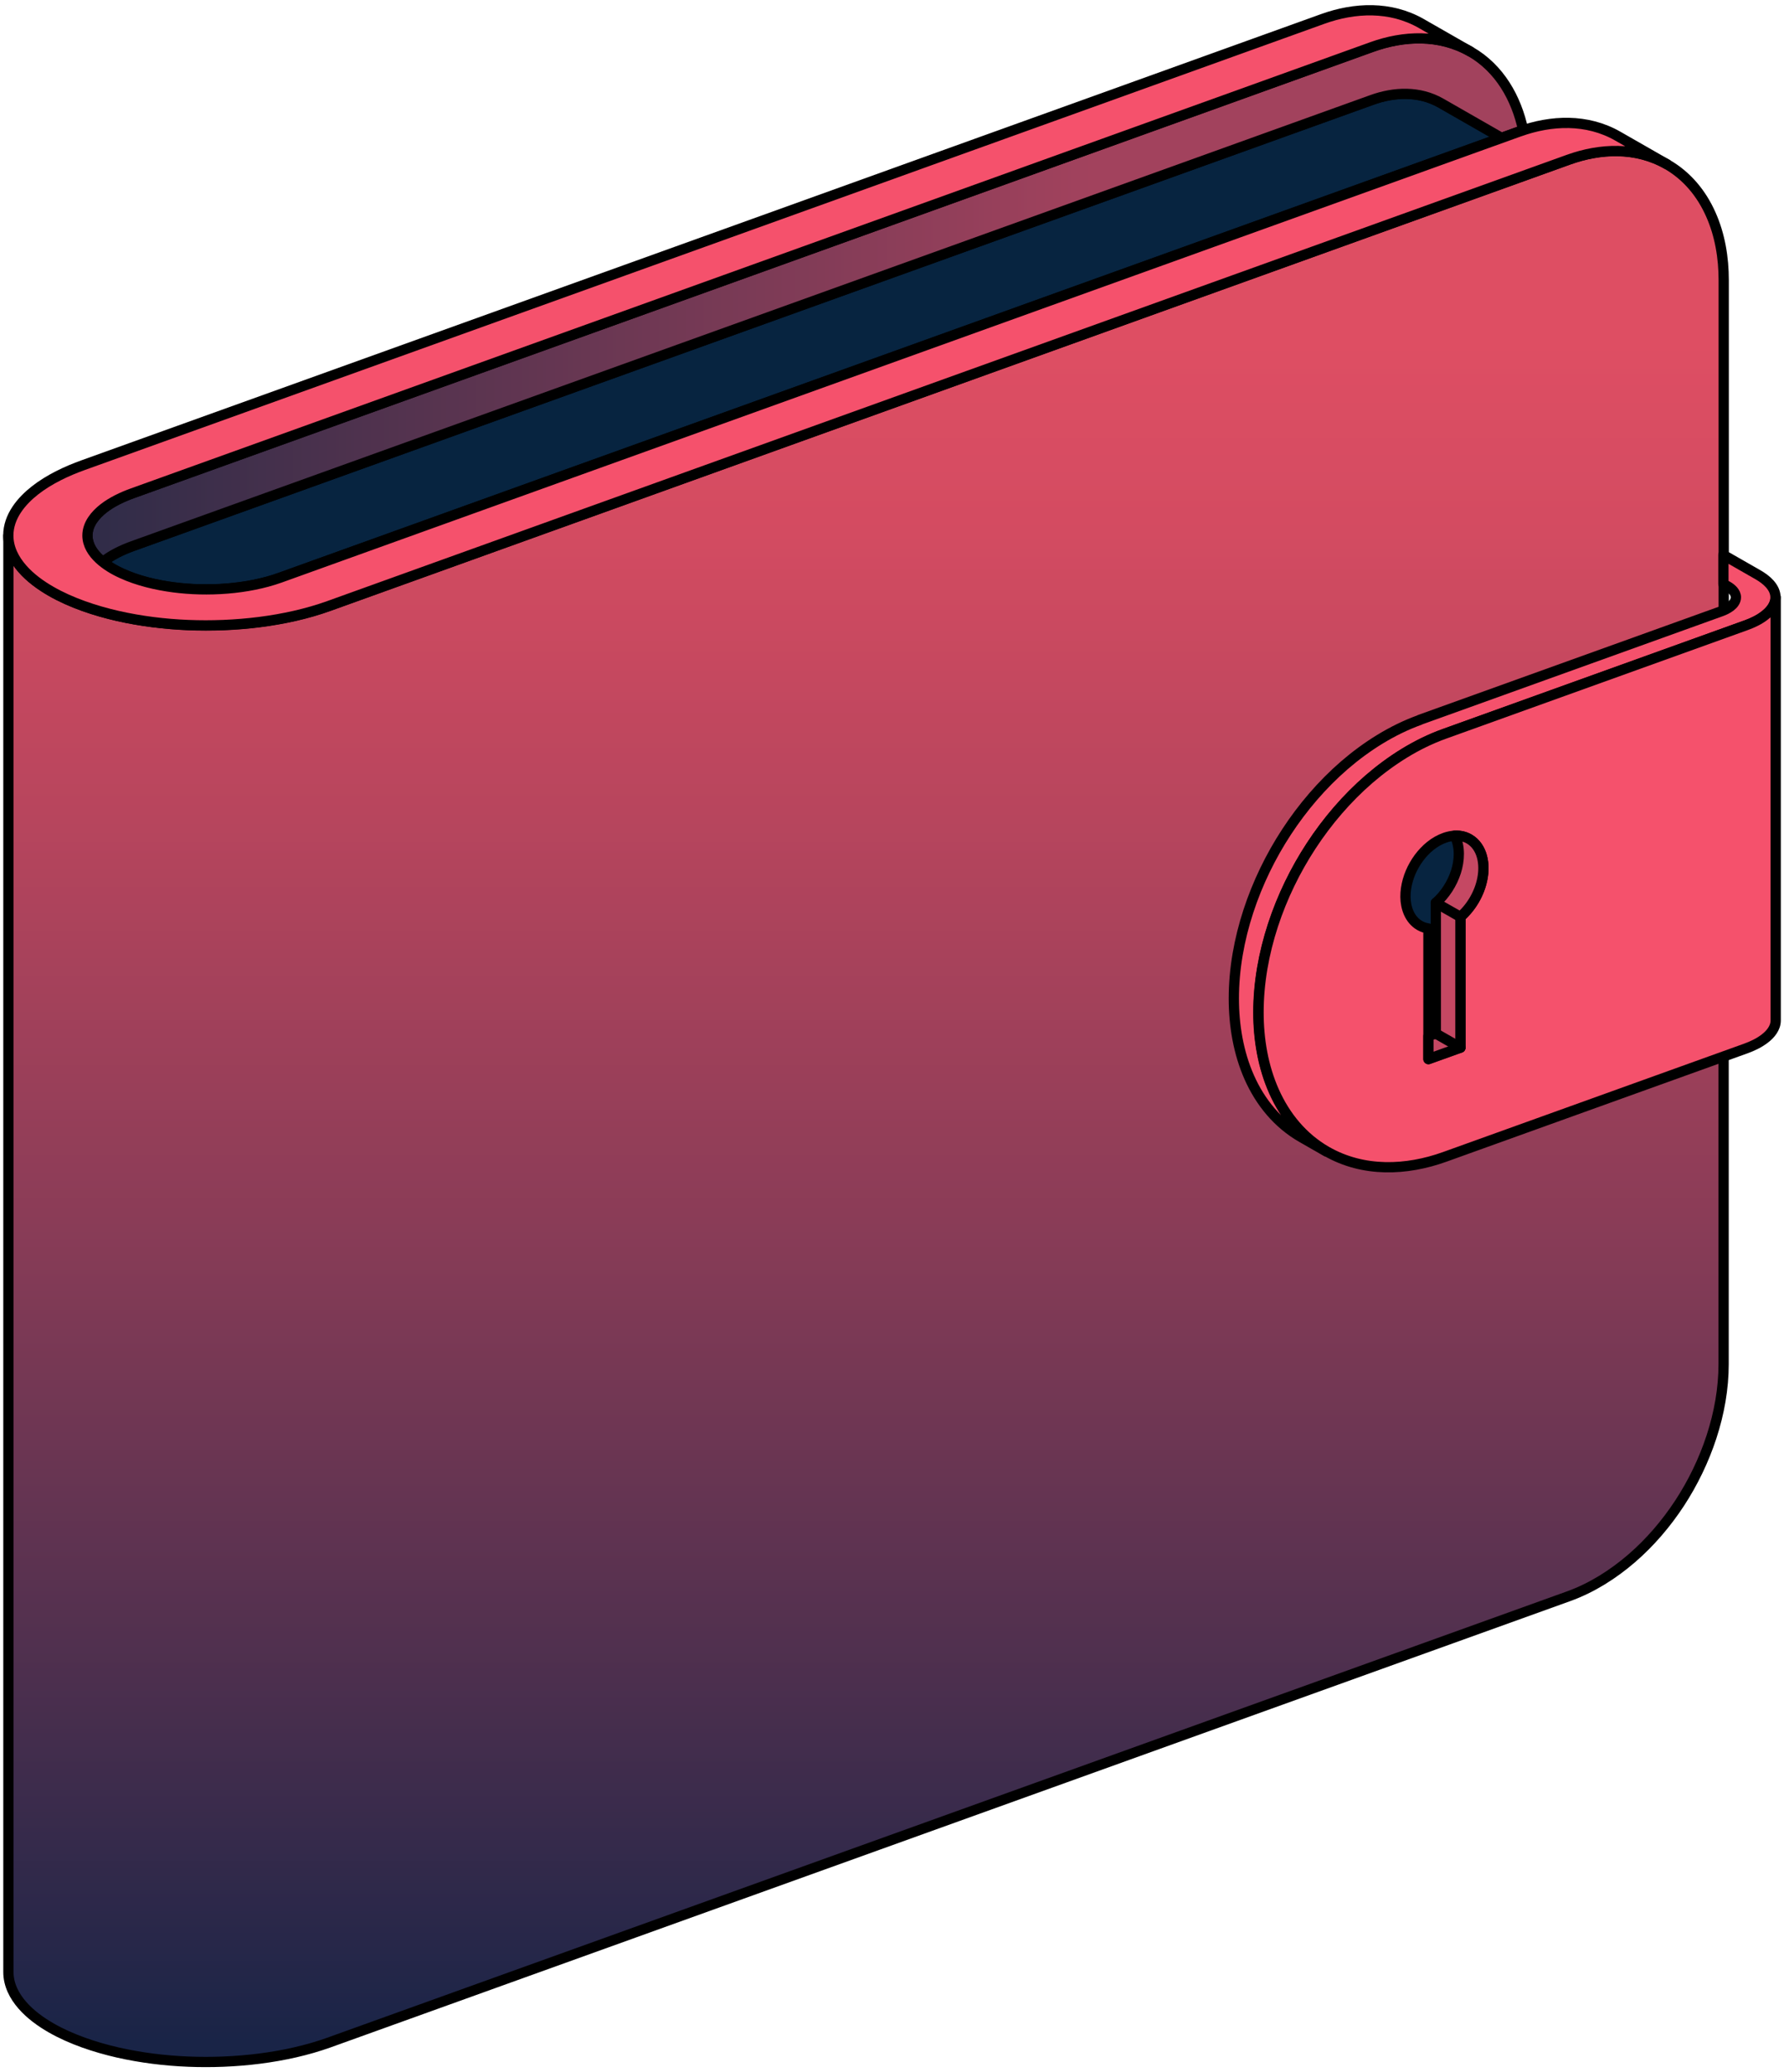
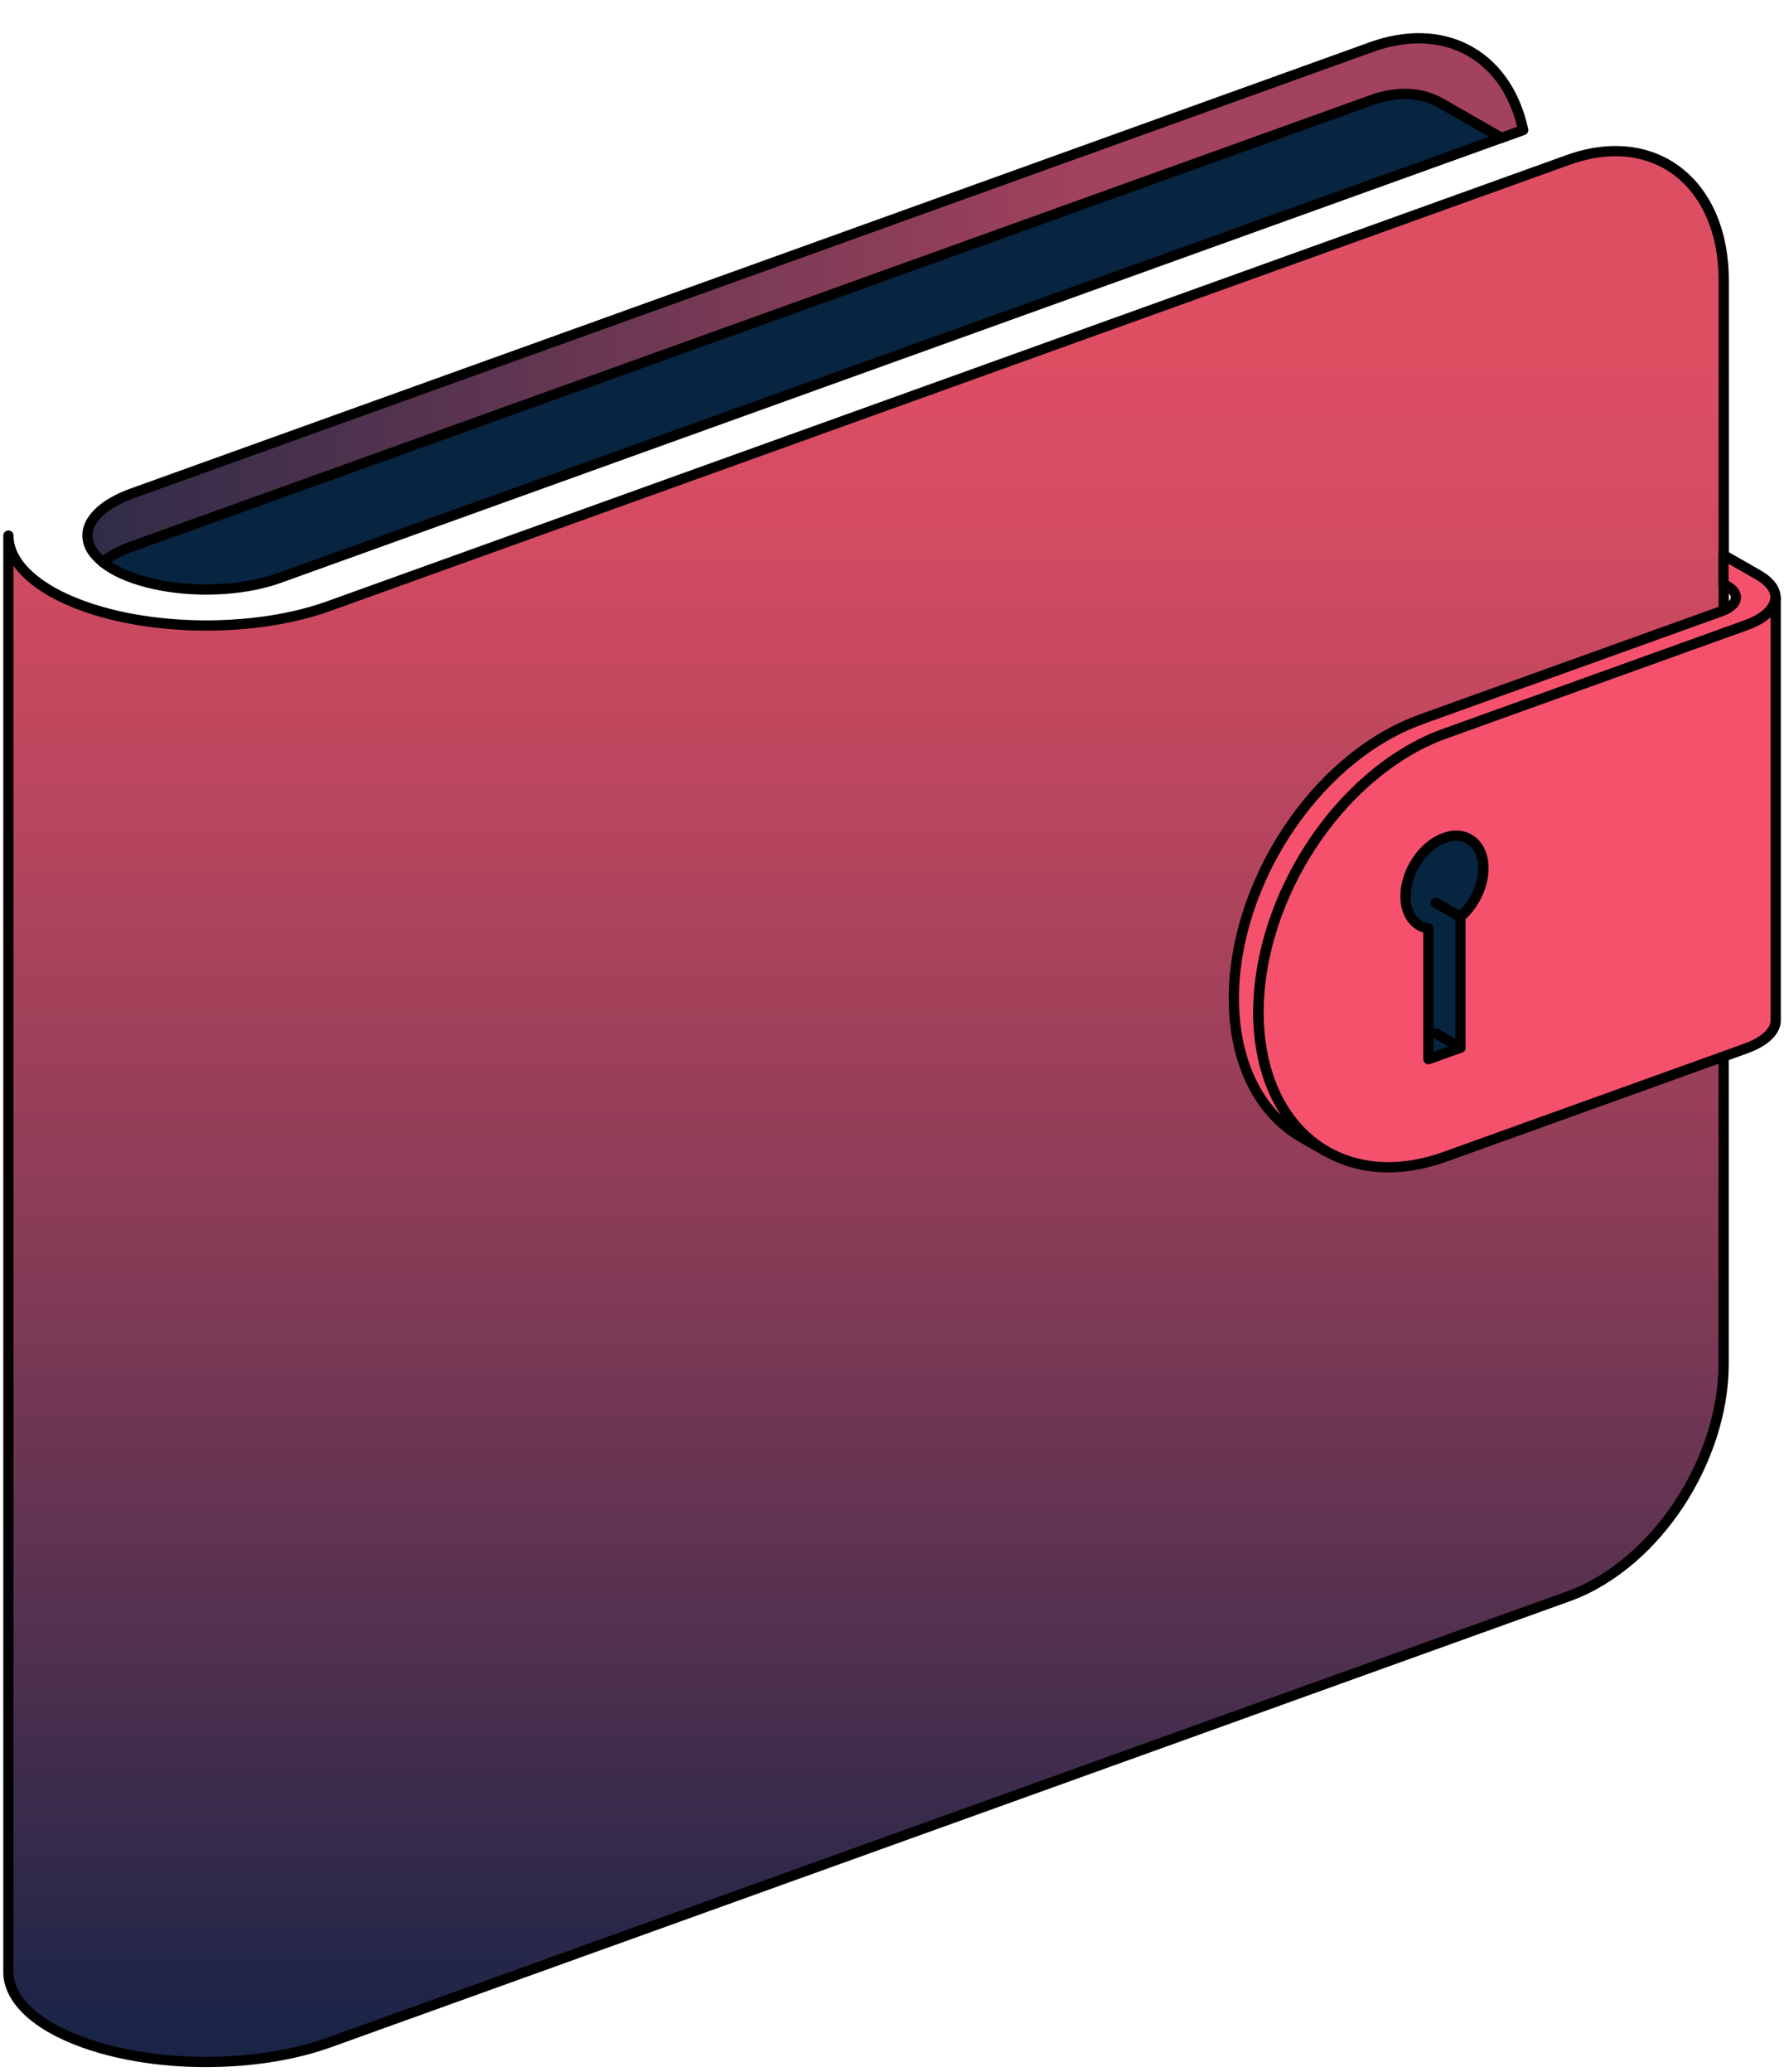
<svg xmlns="http://www.w3.org/2000/svg" width="174" height="202" viewBox="0 0 174 202" fill="none">
  <g clip-path="url(#clip0_4152_414)">
    <path d="M27.28 56.33C24.12 57.47 20.19 57.69 16.91 57.26C15.23 57.04 13.42 56.62 11.86 55.9C11.22 55.61 10.57 55.23 10.01 54.78C10.85 54.11 11.9 53.6 12.9 53.24C53.21 38.74 93.51 24.23 133.82 9.73C135.98 8.95 138.43 8.84 140.53 10.04C142.5 11.17 144.48 12.3 146.45 13.43L27.28 56.33Z" fill="#072440" stroke="black" stroke-linecap="round" stroke-linejoin="round" />
    <path d="M168.11 103V132.98C168.11 137.74 166.39 142.59 163.83 146.51C162.52 148.51 160.94 150.36 159.13 151.92C157.33 153.47 155.25 154.79 153 155.6C112.69 170.1 72.39 184.61 32.08 199.11C27.84 200.63 22.82 201.15 18.38 200.97C16.08 200.88 13.74 200.59 11.49 200.08C9.3 199.58 6.96 198.81 4.99 197.68C3.98 197.1 2.96 196.37 2.18 195.47C1.4 194.58 0.82 193.48 0.82 192.24V52.21C0.82 53.45 1.4 54.55 2.18 55.44C2.96 56.33 3.97 57.06 4.99 57.65C6.96 58.78 9.3 59.55 11.49 60.05C13.73 60.56 16.08 60.84 18.38 60.94C22.82 61.12 27.85 60.61 32.08 59.08C72.39 44.58 112.69 30.07 153 15.57C156.09 14.46 159.58 14.3 162.59 16.02C164.54 17.14 165.96 18.87 166.86 20.9C167.76 22.91 168.12 25.14 168.12 27.32V59.52" fill="url(#paint0_linear_4152_414)" />
    <path d="M168.11 103V132.98C168.11 137.74 166.39 142.59 163.83 146.51C162.52 148.51 160.94 150.36 159.13 151.92C157.33 153.47 155.25 154.79 153 155.6C112.69 170.1 72.39 184.61 32.08 199.11C27.84 200.63 22.82 201.15 18.38 200.97C16.08 200.88 13.74 200.59 11.49 200.08C9.3 199.58 6.96 198.81 4.99 197.68C3.98 197.1 2.96 196.37 2.18 195.47C1.4 194.58 0.82 193.48 0.82 192.24V52.21C0.82 53.45 1.4 54.55 2.18 55.44C2.96 56.33 3.97 57.06 4.99 57.65C6.96 58.78 9.3 59.55 11.49 60.05C13.73 60.56 16.08 60.84 18.38 60.94C22.82 61.12 27.85 60.61 32.08 59.08C72.39 44.58 112.69 30.07 153 15.57C156.09 14.46 159.58 14.3 162.59 16.02C164.54 17.14 165.96 18.87 166.86 20.9C167.76 22.91 168.12 25.14 168.12 27.32V59.52" stroke="black" stroke-linecap="round" stroke-linejoin="round" />
    <path d="M138.48 70.18C135.78 71.15 133.28 72.74 131.12 74.6C128.95 76.48 127.05 78.7 125.48 81.1C122.4 85.8 120.34 91.62 120.34 97.33C120.34 99.94 120.78 102.62 121.85 105.03C122.93 107.46 124.63 109.54 126.97 110.88C127.77 111.34 128.57 111.79 129.37 112.25C127.03 110.91 125.33 108.82 124.25 106.4C123.17 103.98 122.73 101.31 122.73 98.69C122.73 92.97 124.79 87.16 127.87 82.46C129.44 80.06 131.34 77.84 133.51 75.96C135.67 74.1 138.16 72.51 140.87 71.54C150.66 68.02 160.46 64.49 170.25 60.97C170.9 60.74 171.58 60.42 172.12 59.99C172.65 59.58 173.17 58.97 173.17 58.23C173.17 57.22 172.24 56.48 171.5 56.05C170.36 55.4 169.23 54.75 168.09 54.1C168.09 55.04 168.09 55.98 168.09 56.92C168.22 56.99 168.35 57.07 168.48 57.14C168.85 57.35 169.31 57.72 169.31 58.23C169.31 58.6 169.05 58.91 168.79 59.11C168.5 59.33 168.19 59.48 167.85 59.6C158.06 63.12 148.26 66.65 138.47 70.17L138.48 70.18Z" fill="#F5516C" stroke="black" stroke-linecap="round" stroke-linejoin="round" />
    <path d="M173.19 58.23V99.47C173.19 100.22 172.67 100.82 172.14 101.23C171.59 101.66 170.91 101.98 170.27 102.21C160.48 105.73 150.68 109.26 140.89 112.78C137.18 114.11 132.99 114.3 129.39 112.24C127.05 110.9 125.35 108.81 124.27 106.39C123.19 103.97 122.75 101.3 122.75 98.68C122.75 92.96 124.81 87.15 127.89 82.45C129.46 80.05 131.36 77.83 133.53 75.95C135.69 74.09 138.18 72.5 140.89 71.53C150.68 68.01 160.48 64.48 170.27 60.96C170.92 60.73 171.6 60.41 172.14 59.98C172.67 59.57 173.19 58.96 173.19 58.22V58.23Z" fill="#F5516C" stroke="black" stroke-linecap="round" stroke-linejoin="round" />
    <path d="M10.01 54.79C10.85 54.11 11.91 53.61 12.9 53.25C53.21 38.75 93.51 24.24 133.82 9.74C135.98 8.96 138.43 8.85 140.53 10.05C142.5 11.18 144.48 12.31 146.45 13.44C147.03 13.23 147.61 13.02 148.19 12.81C148.31 12.77 148.44 12.72 148.56 12.68C147.9 9.59 146.28 6.67 143.4 5.02C140.4 3.3 136.9 3.46 133.81 4.57C93.52 19.09 53.21 33.59 12.91 48.09C11.94 48.44 10.92 48.92 10.1 49.56C9.31 50.18 8.53 51.08 8.53 52.2C8.53 53.32 9.26 54.16 10.02 54.78L10.01 54.79Z" fill="url(#paint1_linear_4152_414)" stroke="black" stroke-linecap="round" stroke-linejoin="round" />
-     <path d="M148.2 12.82C151.29 11.71 154.78 11.55 157.79 13.27L162.58 16.01C159.58 14.29 156.08 14.45 152.99 15.56C112.68 30.06 72.38 44.57 32.07 59.07C27.83 60.59 22.81 61.11 18.37 60.93C16.07 60.84 13.73 60.55 11.48 60.04C9.29 59.54 6.95 58.77 4.98 57.64C3.97 57.06 2.95 56.33 2.17 55.43C1.39 54.54 0.81 53.44 0.81 52.2C0.81 50.33 2.11 48.82 3.43 47.79C4.8 46.72 6.5 45.92 8.12 45.34C48.42 30.85 88.73 16.34 129.03 1.84C132.12 0.73 135.61 0.57 138.62 2.29C140.22 3.2 141.81 4.12 143.41 5.03C140.41 3.31 136.91 3.47 133.82 4.58C93.52 19.09 53.21 33.59 12.91 48.09C11.94 48.44 10.92 48.92 10.1 49.56C9.31 50.18 8.53 51.08 8.53 52.2C8.53 53.12 9.05 53.89 9.68 54.48C10.31 55.07 11.1 55.54 11.88 55.89C13.44 56.61 15.25 57.03 16.93 57.25C20.21 57.68 24.13 57.45 27.3 56.32C67.61 41.82 107.91 27.31 148.22 12.81L148.2 12.82Z" fill="url(#paint2_linear_4152_414)" stroke="black" stroke-linecap="round" stroke-linejoin="round" />
    <path d="M142.44 89.38C143.52 88.44 144.31 87.07 144.58 85.67C144.72 84.97 144.73 84.21 144.54 83.51C144.35 82.81 143.95 82.17 143.29 81.79C142.28 81.21 141.1 81.48 140.18 82C139.24 82.54 138.47 83.39 137.94 84.32C137.41 85.24 137.07 86.35 137.08 87.43C137.09 88.48 137.47 89.64 138.47 90.22C138.74 90.37 139.02 90.47 139.32 90.51V103.25C140.36 102.88 141.4 102.5 142.44 102.13V89.39V89.38Z" fill="#072440" stroke="black" stroke-linecap="round" stroke-linejoin="round" />
-     <path d="M140.04 88.01C140.94 87.22 141.63 86.14 142 85C142.35 83.91 142.45 82.55 141.88 81.46C142.37 81.44 142.86 81.53 143.29 81.78C143.95 82.16 144.35 82.8 144.54 83.5C144.73 84.2 144.72 84.96 144.58 85.66C144.31 87.06 143.52 88.43 142.44 89.37V102.11C141.4 102.48 140.36 102.86 139.32 103.23C139.32 102.49 139.32 101.74 139.32 101C139.56 100.91 139.8 100.83 140.04 100.74V88V88.01Z" fill="#C54863" stroke="black" stroke-linecap="round" stroke-linejoin="round" />
    <path d="M140.04 100.75L142.44 102.12" stroke="black" stroke-linecap="round" stroke-linejoin="round" />
    <path d="M140.04 88.01L142.44 89.38" stroke="black" stroke-linecap="round" stroke-linejoin="round" />
  </g>
  <defs>
    <linearGradient id="paint0_linear_4152_414" x1="84.46" y1="201" x2="84.46" y2="14.72" gradientUnits="userSpaceOnUse">
      <stop offset="0.01" stop-color="#192447" />
      <stop offset="0.2" stop-color="#4C2F4E" />
      <stop offset="0.44" stop-color="#8A3C57" />
      <stop offset="0.65" stop-color="#B7455D" />
      <stop offset="0.8" stop-color="#D34B61" />
      <stop offset="0.9" stop-color="#DE4E63" />
    </linearGradient>
    <linearGradient id="paint1_linear_4152_414" x1="8.52" y1="29.27" x2="148.57" y2="29.27" gradientUnits="userSpaceOnUse">
      <stop stop-color="#2F2C48" />
      <stop offset="0.7" stop-color="#A2425D" />
    </linearGradient>
    <linearGradient id="paint2_linear_4152_414" x1="0.81" y1="30.98" x2="162.58" y2="30.98" gradientUnits="userSpaceOnUse">
      <stop stop-color="#F5516C" />
      <stop offset="0.92" stop-color="#F5516C" />
    </linearGradient>
    <clipPath id="clip0_4152_414">
      <rect width="173.38" height="201" fill="white" transform="translate(0.31 0.5)" />
    </clipPath>
  </defs>
</svg>